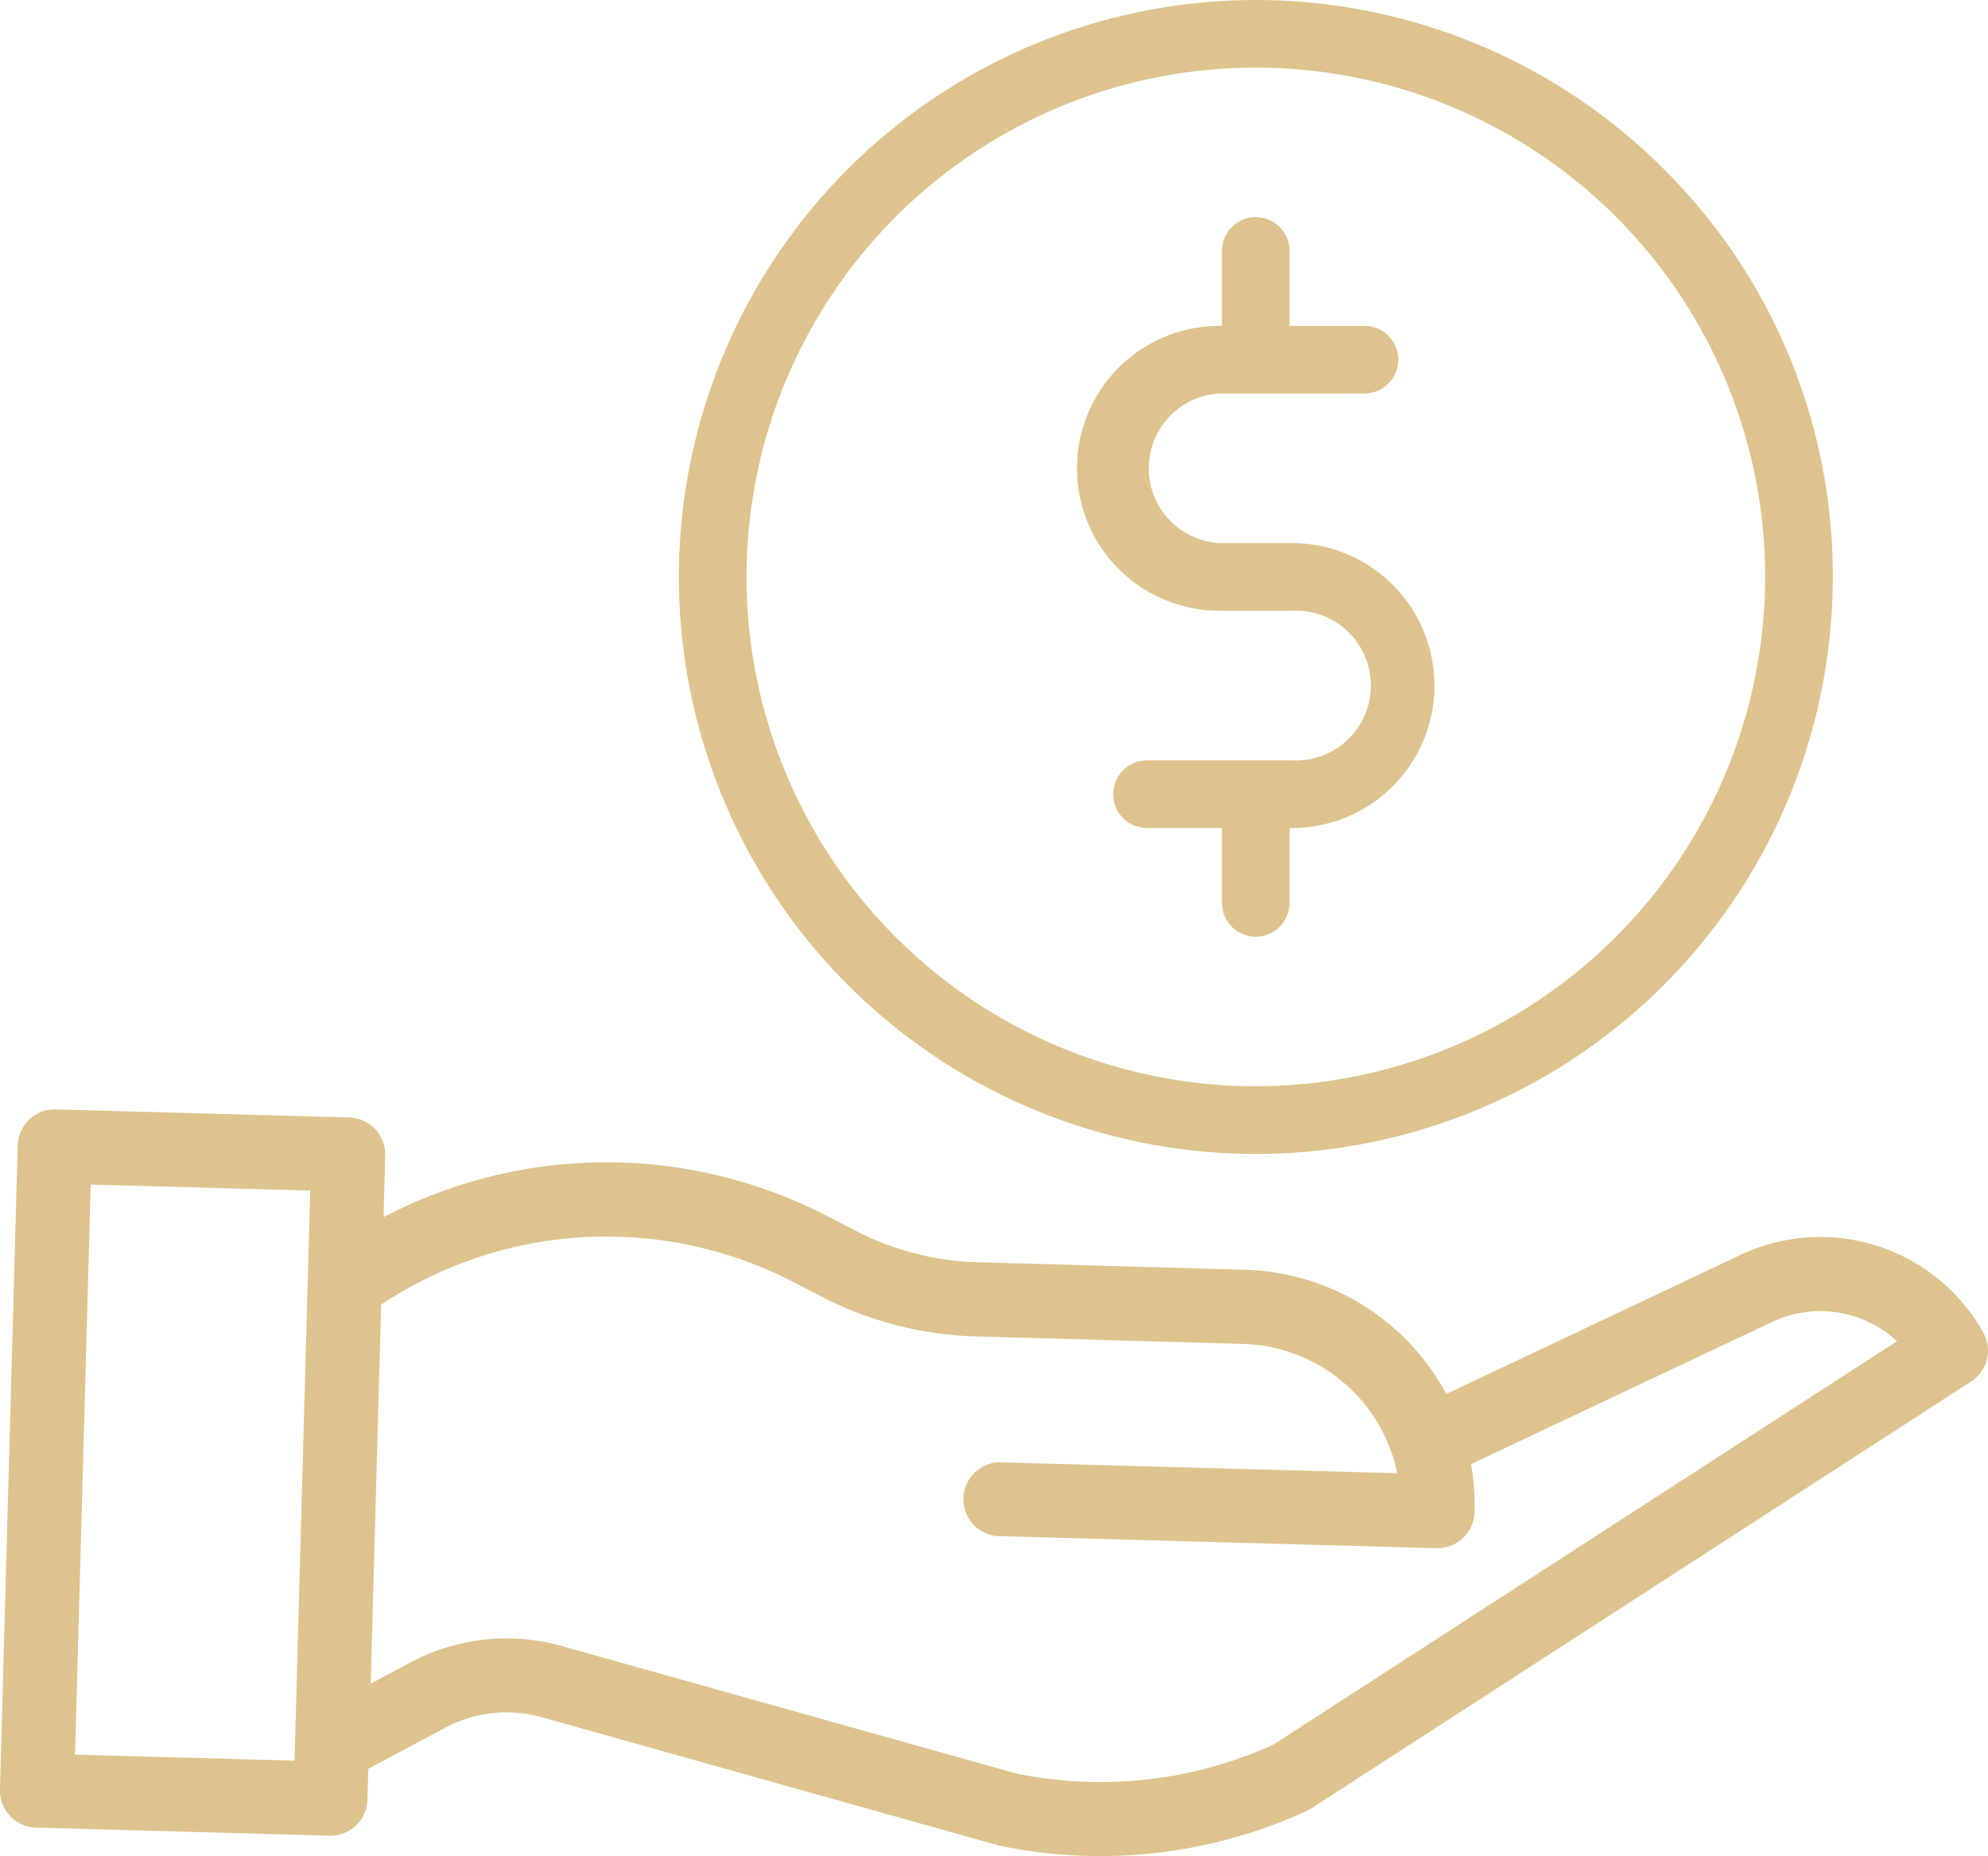
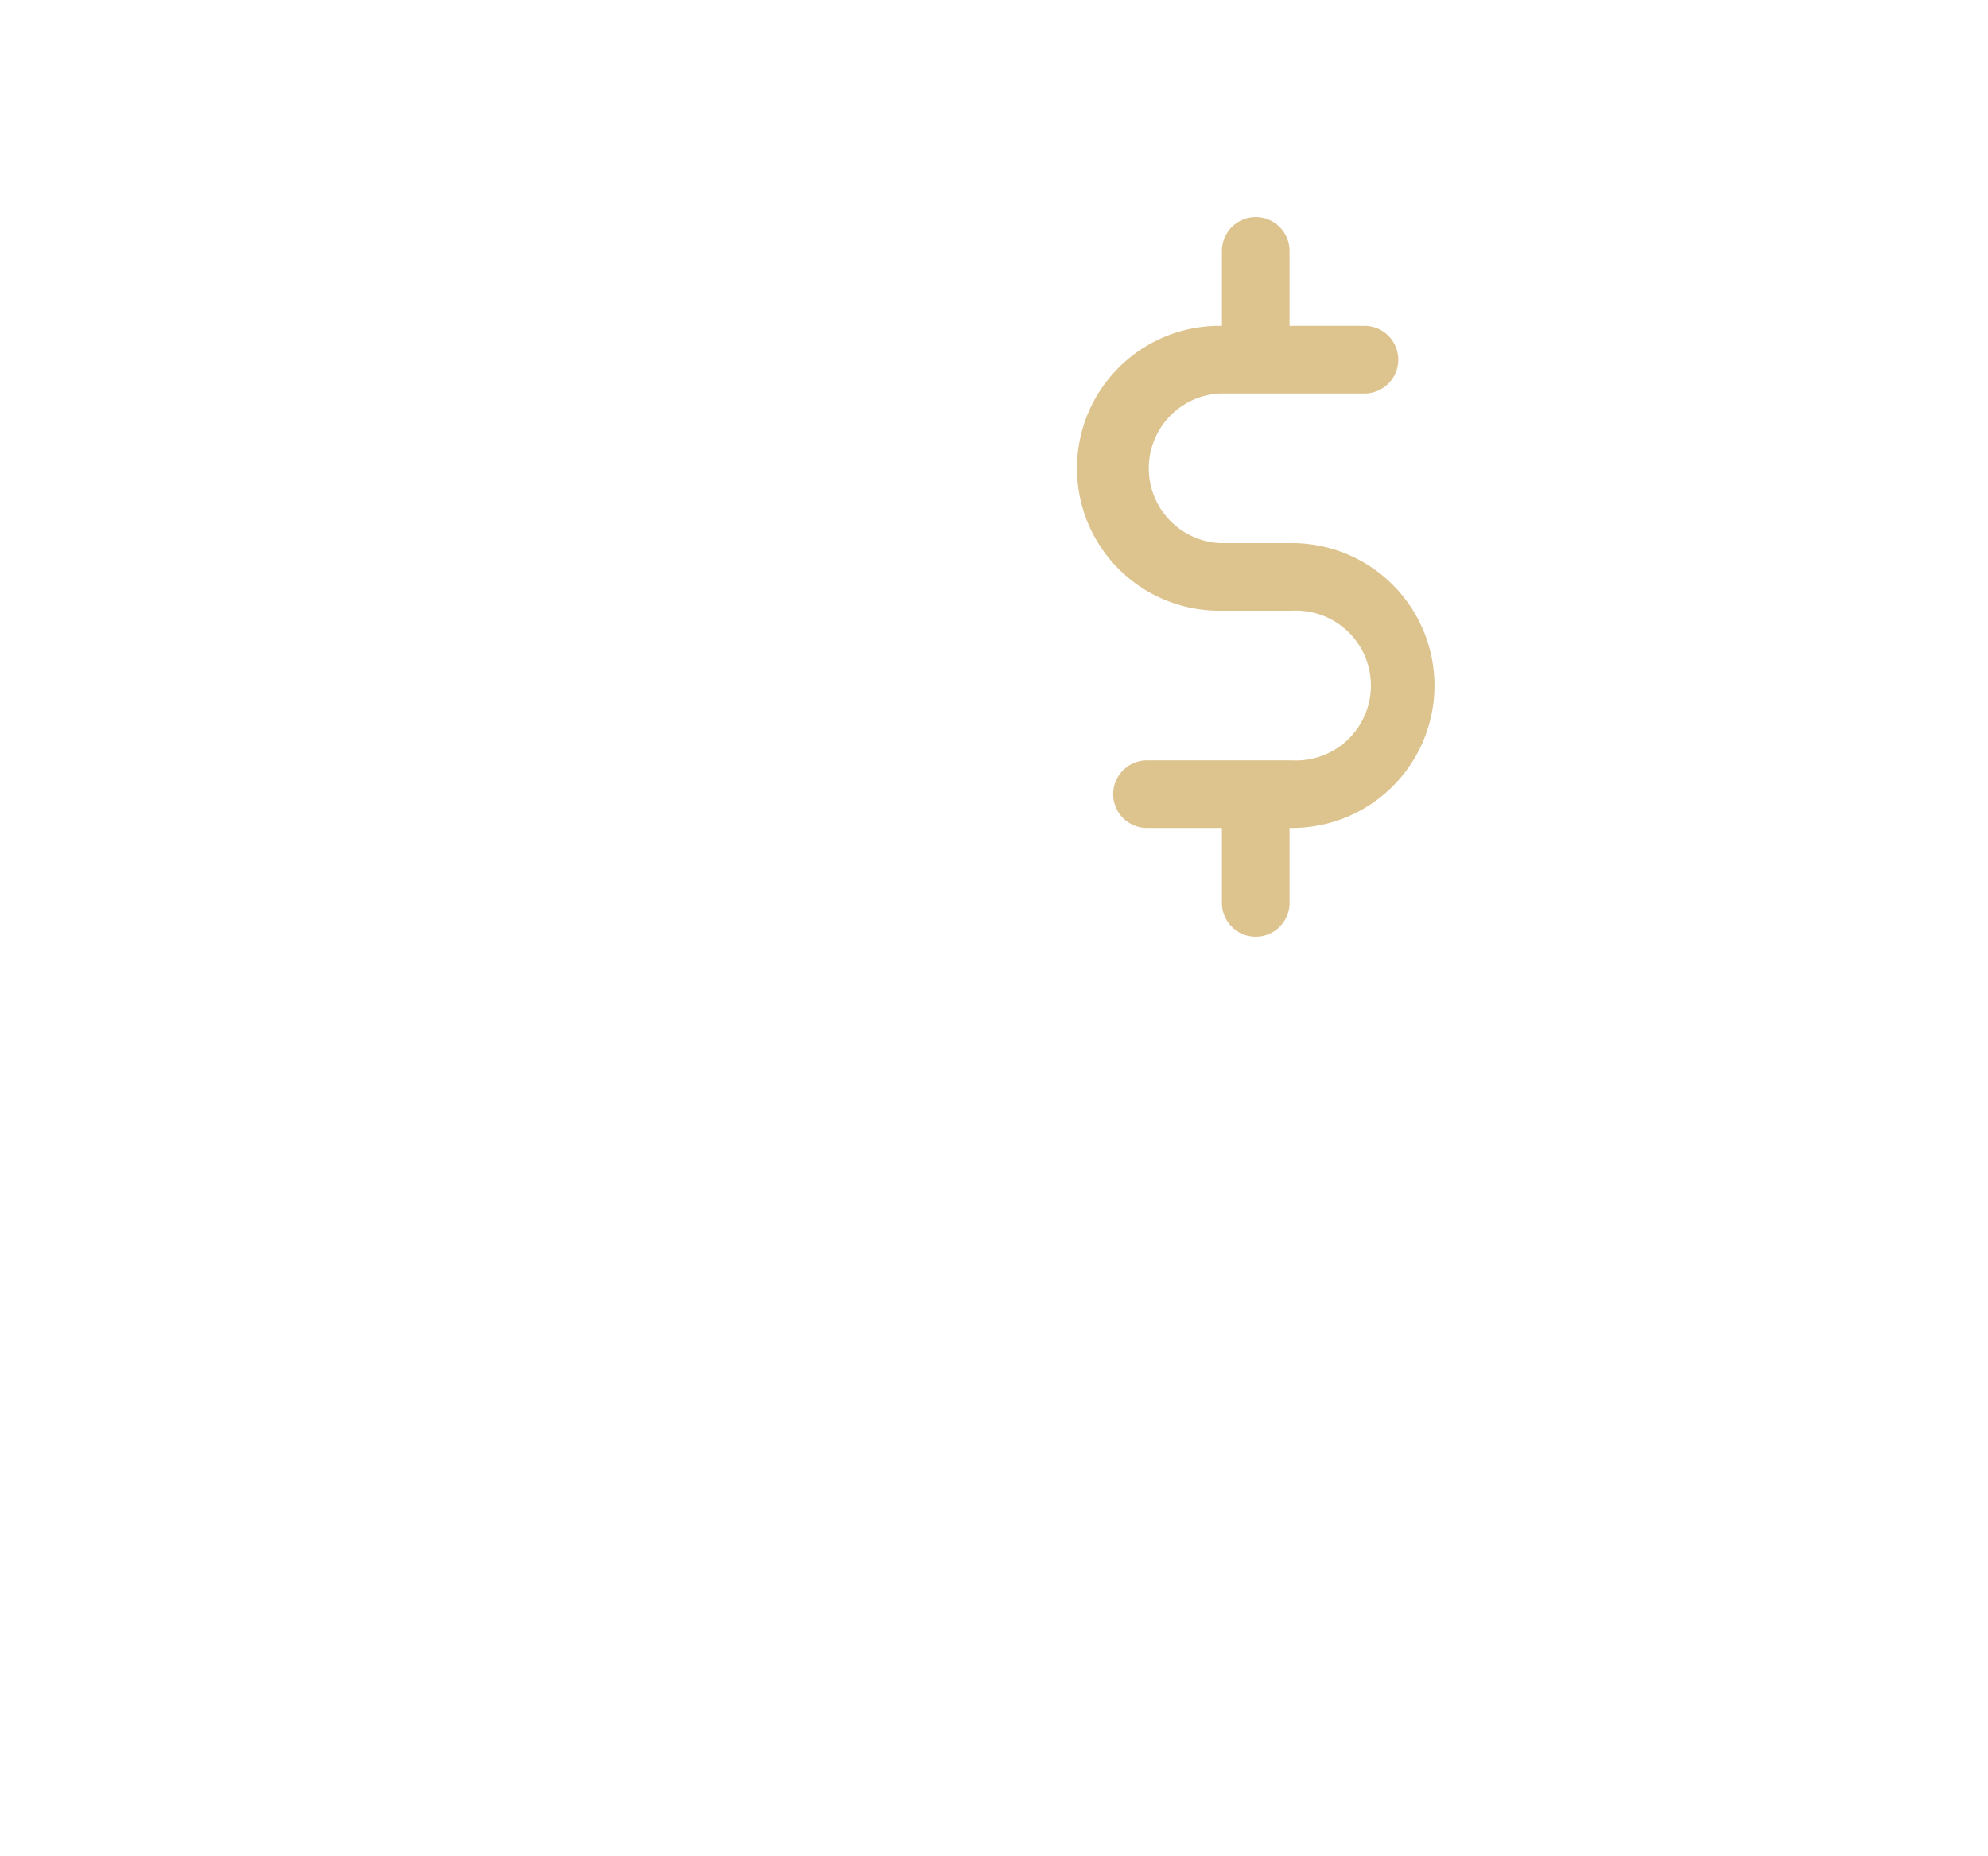
<svg xmlns="http://www.w3.org/2000/svg" width="79.595" height="74.313" viewBox="0 0 79.595 74.313">
  <g id="Group_100" data-name="Group 100" transform="translate(-0.001 -27)">
-     <path id="Path_337" data-name="Path 337" d="M79.4,275.338a7.485,7.485,0,0,0-9.885-3.013L57.91,277.81a9.456,9.456,0,0,0-8.061-4.973l-10.716-.3a11.326,11.326,0,0,1-4.871-1.258l-1.09-.565a19.235,19.235,0,0,0-17.816.019l.068-2.47a1.482,1.482,0,0,0-1.441-1.522l-11.751-.324a1.481,1.481,0,0,0-1.522,1.441L0,293.65a1.482,1.482,0,0,0,1.441,1.523l11.751.323h.041a1.483,1.483,0,0,0,1.481-1.441l.033-1.234,3.053-1.635a5.238,5.238,0,0,1,3.909-.428l18.229,5.117c.032.009.064.017.1.024a19.517,19.517,0,0,0,4.007.413,19.773,19.773,0,0,0,8.26-1.8,1.453,1.453,0,0,0,.184-.1l26.431-17.1A1.481,1.481,0,0,0,79.4,275.338ZM3.005,292.25l.628-22.824,8.789.242-.629,22.825Zm47.962-.388a16.8,16.8,0,0,1-10.275,1.146l-18.181-5.1a8.191,8.191,0,0,0-6.108.668l-1.56.835.418-15.176a16.288,16.288,0,0,1,16.548-.883l1.09.565a14.308,14.308,0,0,0,6.153,1.589l10.716.3a6.5,6.5,0,0,1,6.177,5.179l-15.962-.439A1.482,1.482,0,0,0,39.9,283.5l17.616.485h.042a1.483,1.483,0,0,0,1.481-1.441,9.469,9.469,0,0,0-.143-1.923L70.8,275l.035-.017a4.526,4.526,0,0,1,5.12.716Z" transform="translate(0 -195)" fill="#ddc38e" />
    <g id="Group_96" data-name="Group 96" transform="translate(27.182 27)">
      <g id="Group_93" data-name="Group 93" transform="translate(0 0)">
        <g id="Group_92" data-name="Group 92">
-           <path id="Path_338" data-name="Path 338" d="M185.933,33.766A23.1,23.1,0,1,0,192.7,50.1,22.948,22.948,0,0,0,185.933,33.766ZM169.6,70.492A20.392,20.392,0,1,1,189.992,50.1,20.415,20.415,0,0,1,169.6,70.492Z" transform="translate(-146.5 -27)" fill="#ddc38e" />
-         </g>
+           </g>
      </g>
      <g id="Group_95" data-name="Group 95" transform="translate(15.947 8.698)">
        <g id="Group_94" data-name="Group 94">
          <path id="Path_339" data-name="Path 339" d="M241.053,86.93h-2.9a3,3,0,0,1,0-5.991h5.8a1.353,1.353,0,1,0,0-2.707h-3v-3a1.353,1.353,0,0,0-2.707,0v3h-.1a5.7,5.7,0,1,0,0,11.405h2.9a3,3,0,1,1,0,5.991h-5.8a1.353,1.353,0,0,0,0,2.707h3v3a1.353,1.353,0,0,0,2.707,0v-3h.1a5.7,5.7,0,0,0,0-11.405Z" transform="translate(-232.451 -73.883)" fill="#ddc38e" />
        </g>
      </g>
    </g>
  </g>
</svg>